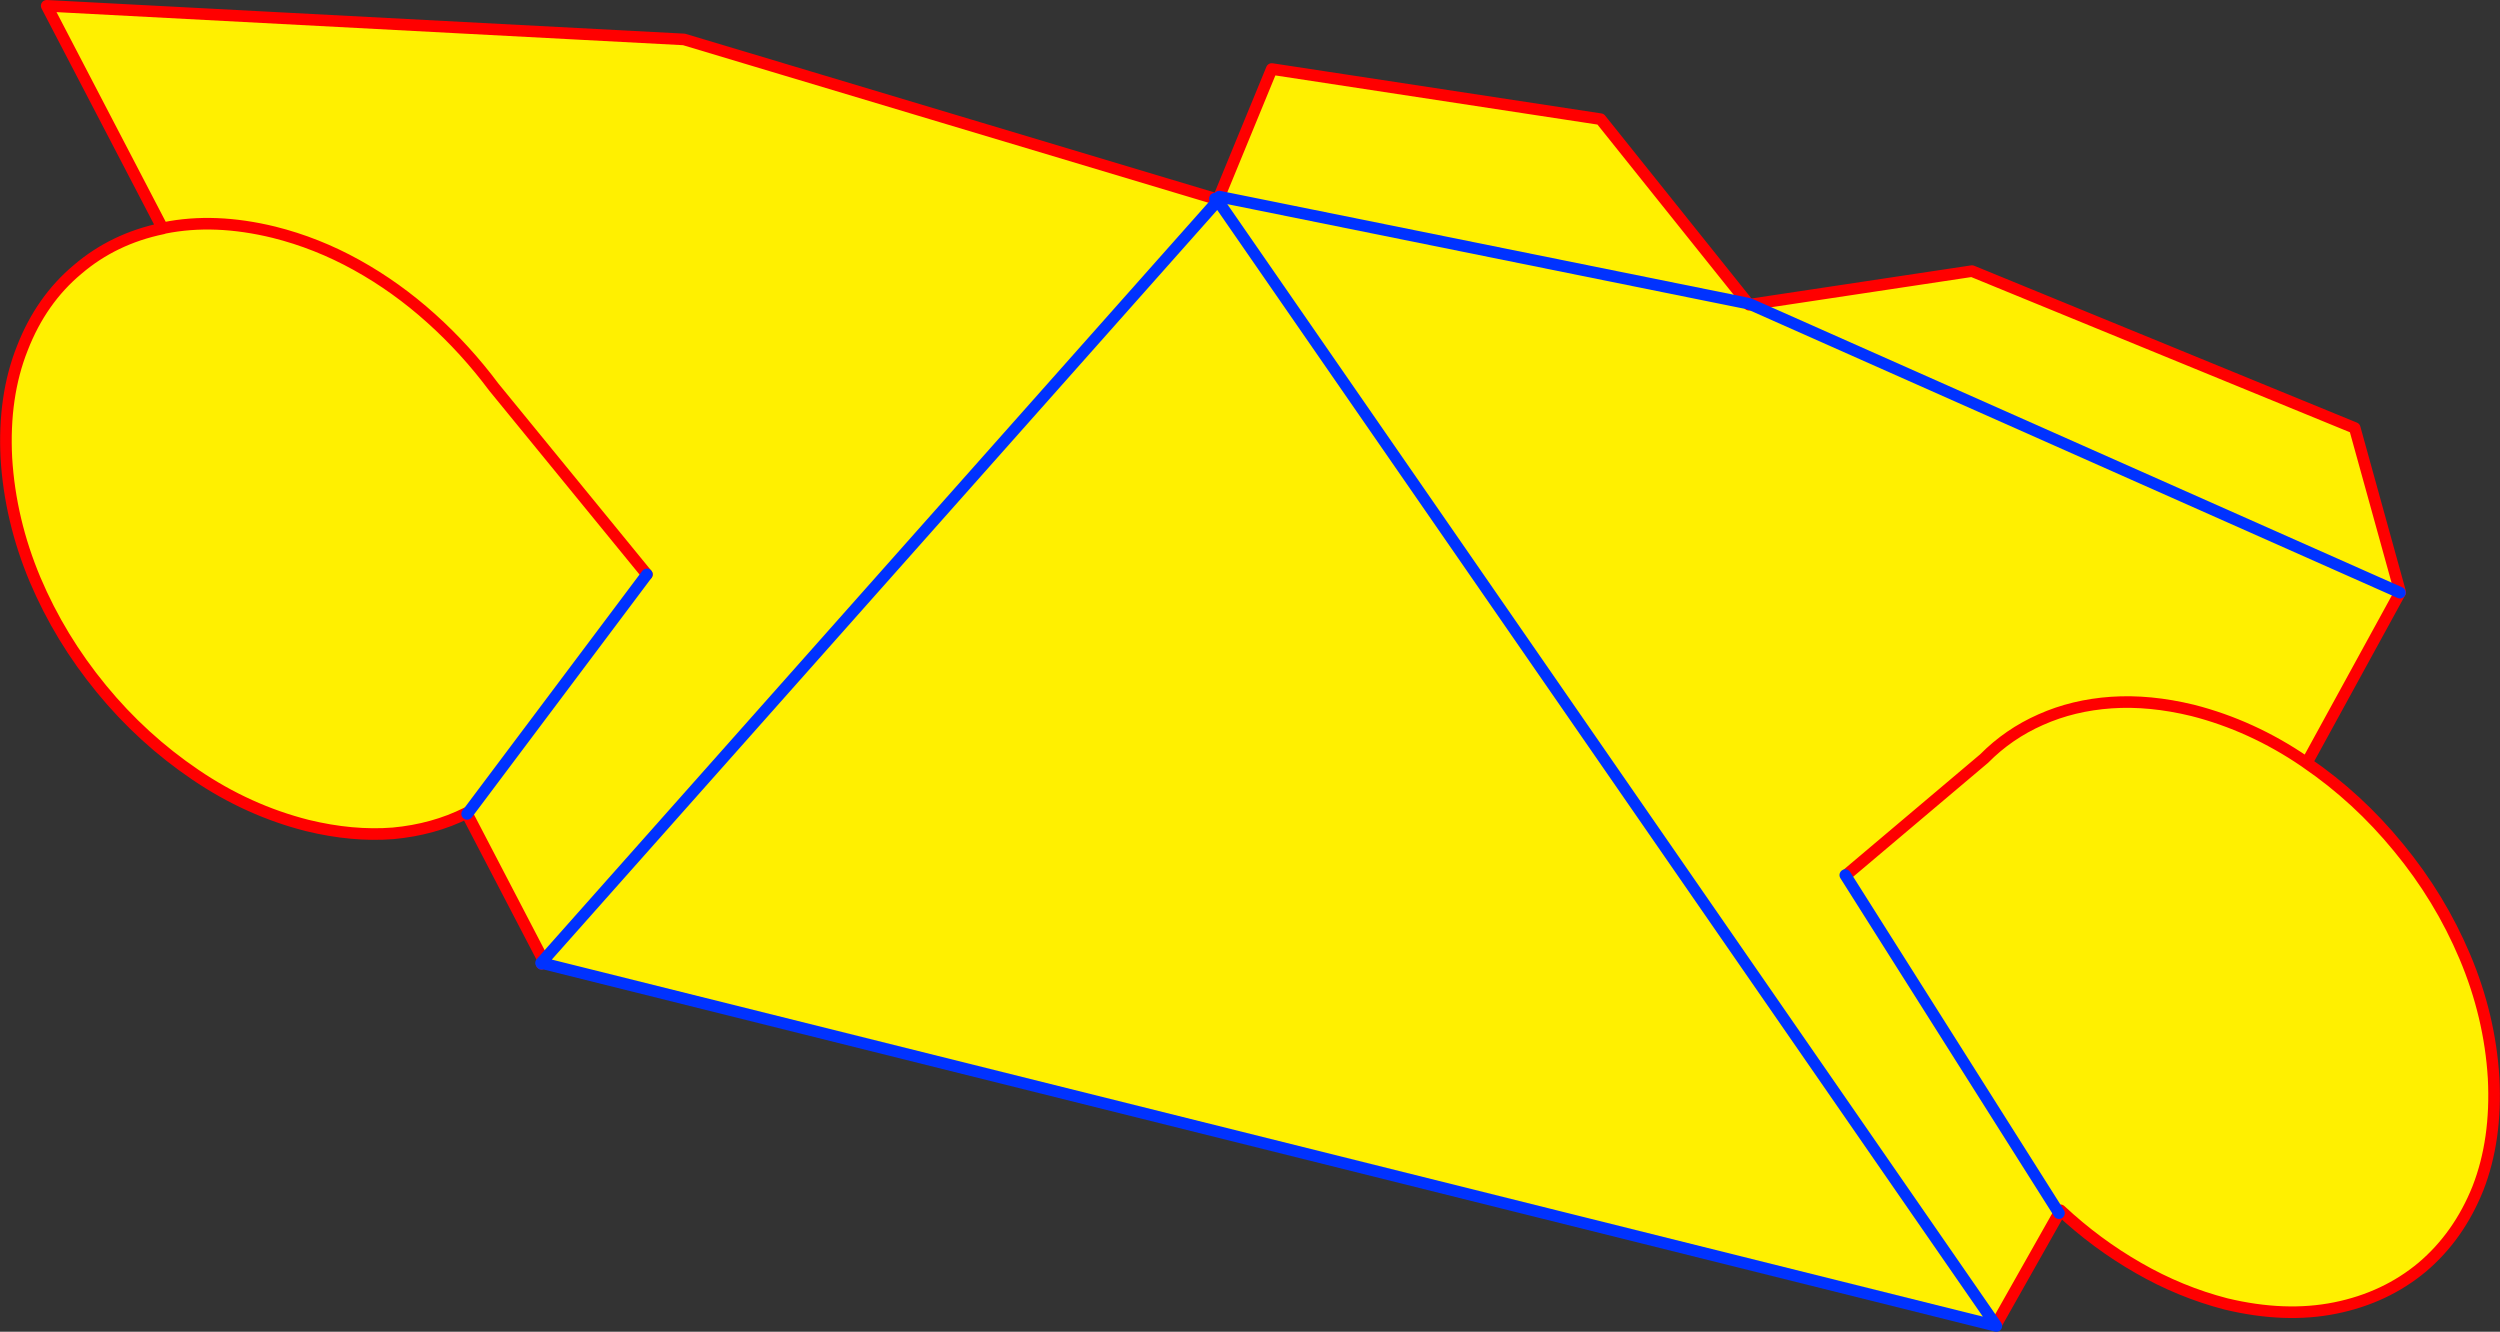
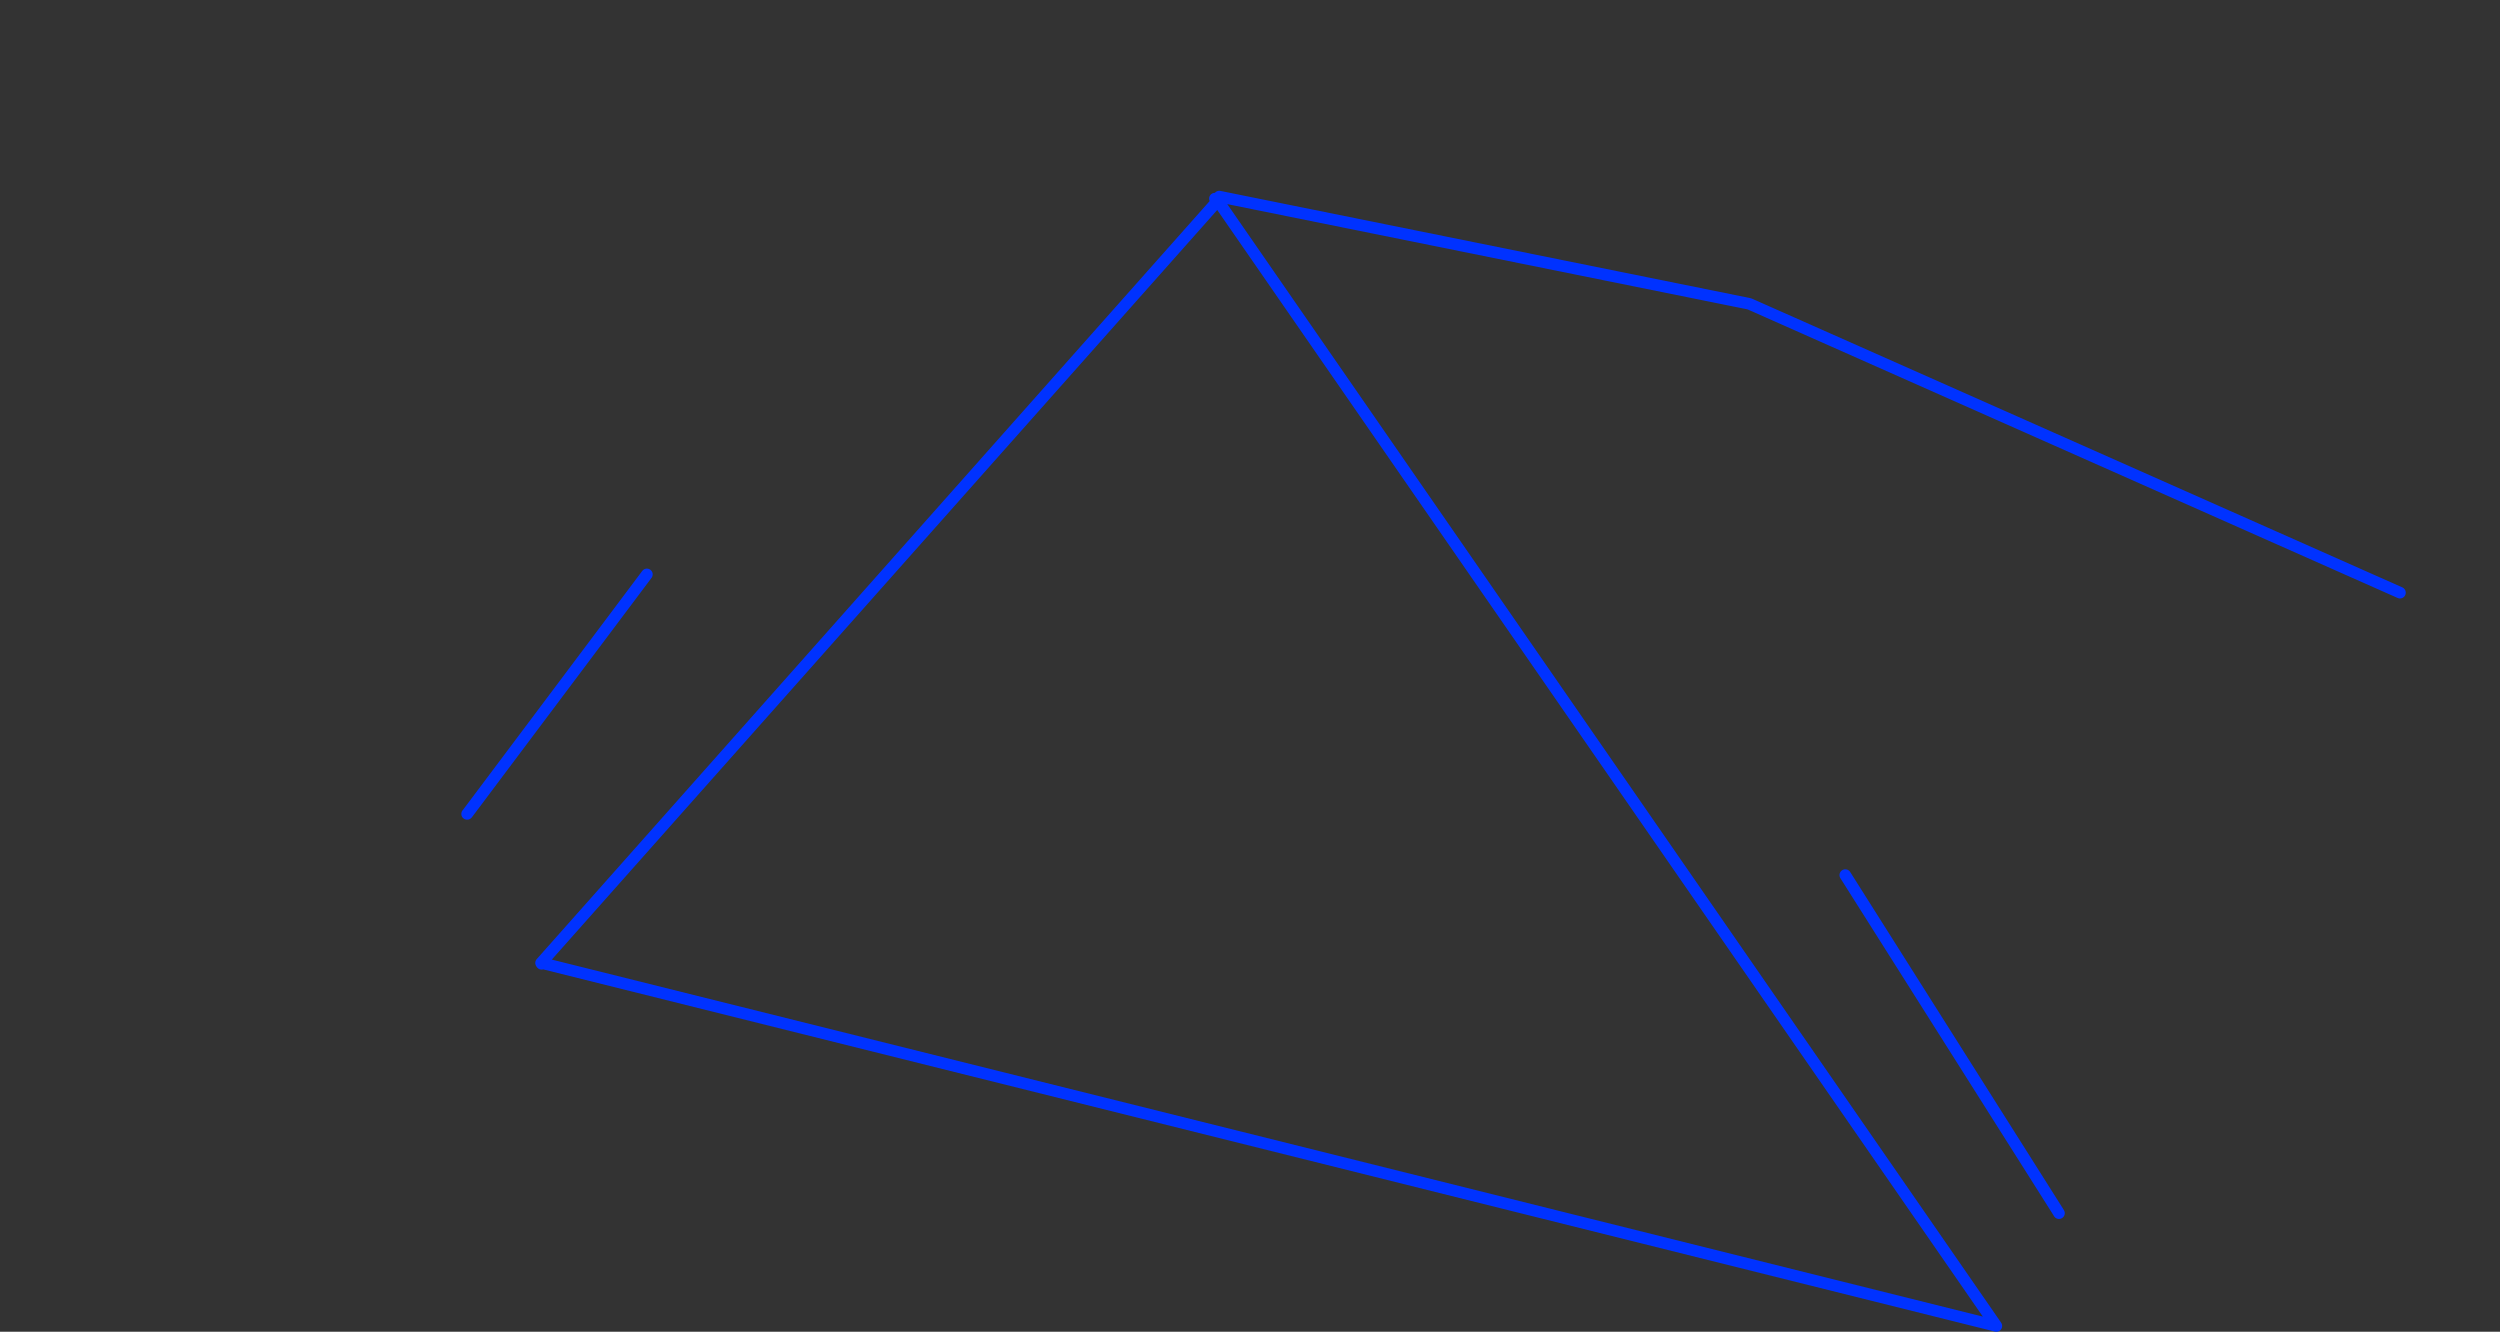
<svg xmlns="http://www.w3.org/2000/svg" height="229.65px" width="431.1px">
  <rect width="100%" height="100%" fill="#333333" stroke="none" />
  <g transform="matrix(1.0, 0.0, 0.0, 1.0, -140.3, -73.35)">
-     <path d="M458.95 224.0 L482.45 204.15 Q486.65 199.9 492.2 197.45 497.8 194.95 504.4 194.5 511.0 194.05 518.4 195.85 528.6 198.45 537.7 204.65 528.6 198.45 518.4 195.85 511.0 194.05 504.4 194.5 497.8 194.95 492.2 197.45 486.65 199.9 482.45 204.15 L458.95 224.0 M442.2 125.85 L480.35 120.1 546.35 147.15 554.2 175.5 554.15 175.55 442.2 125.85 554.15 175.55 538.1 204.85 537.7 204.65 538.05 204.9 Q546.9 210.95 553.9 219.5 561.05 228.15 565.35 238.35 569.65 248.55 570.3 259.25 570.85 269.9 567.6 278.25 564.3 286.5 558.0 291.85 551.65 297.15 543.0 298.9 534.35 300.65 524.15 298.2 516.25 296.15 509.05 292.0 501.8 287.85 495.6 282.05 L495.2 282.3 495.35 282.55 484.45 301.85 484.55 302.0 234.05 239.5 234.1 239.2 234.0 238.95 220.85 213.7 220.9 213.65 220.75 213.55 Q215.05 216.4 208.1 217.05 201.1 217.6 193.3 215.7 183.05 213.1 174.0 206.95 164.85 200.75 157.8 192.15 150.65 183.45 146.35 173.3 142.05 163.05 141.4 152.35 140.85 141.7 144.15 133.4 147.4 125.05 153.7 119.8 159.9 114.5 168.35 112.75 L148.35 74.35 258.25 80.15 349.8 107.6 350.25 108.0 350.3 107.95 350.35 107.75 350.55 107.25 359.6 85.25 416.3 93.9 441.75 125.7 441.9 125.9 442.2 125.85 M350.55 107.25 L441.75 125.7 350.55 107.25 M484.45 301.85 L350.3 107.95 484.45 301.85 M458.5 224.25 L495.2 282.3 458.5 224.25 M168.35 112.75 L168.65 112.65 Q177.35 110.9 187.55 113.4 194.95 115.25 201.8 119.05 208.65 122.85 214.65 128.25 220.6 133.6 225.45 140.1 L251.85 172.4 225.45 140.1 Q220.6 133.6 214.65 128.25 208.65 122.85 201.8 119.05 194.95 115.25 187.55 113.4 177.35 110.9 168.65 112.65 L168.35 112.75 M251.85 172.4 L220.9 213.65 251.85 172.4 M350.25 108.0 L234.0 238.95 350.25 108.0" fill="#fff000" fill-rule="evenodd" stroke="none" />
-     <path d="M537.7 204.65 Q528.6 198.45 518.4 195.85 511.0 194.05 504.4 194.5 497.8 194.95 492.2 197.45 486.65 199.9 482.45 204.15 L458.95 224.0 M554.15 175.55 L554.2 175.5 546.35 147.15 480.35 120.1 442.2 125.85 441.9 125.9 441.75 125.7 416.3 93.9 359.6 85.25 350.55 107.25 350.35 107.75 350.1 107.65 M554.15 175.55 L538.1 204.85 538.05 204.9 Q546.9 210.95 553.9 219.5 561.05 228.15 565.35 238.35 569.65 248.55 570.3 259.25 570.85 269.9 567.6 278.25 564.3 286.5 558.0 291.85 551.65 297.15 543.0 298.9 534.35 300.65 524.15 298.2 516.25 296.15 509.05 292.0 501.8 287.85 495.6 282.05 L495.35 282.55 484.45 301.85 M233.8 239.45 L233.7 239.55 M234.0 238.95 L220.85 213.7 220.75 213.55 Q215.05 216.4 208.1 217.05 201.1 217.6 193.3 215.7 183.05 213.1 174.0 206.95 164.85 200.75 157.8 192.15 150.65 183.45 146.35 173.3 142.05 163.05 141.4 152.35 140.85 141.7 144.15 133.4 147.4 125.05 153.7 119.8 159.9 114.5 168.35 112.75 L148.35 74.35 258.25 80.15 349.8 107.6 M538.05 204.9 L537.7 204.65 M251.85 172.4 L225.45 140.1 Q220.6 133.6 214.65 128.25 208.65 122.85 201.8 119.05 194.95 115.25 187.55 113.4 177.35 110.9 168.65 112.65 L168.35 112.75 M234.0 238.95 L234.1 239.2 233.8 239.45" fill="none" stroke="#ff0000" stroke-linecap="round" stroke-linejoin="round" stroke-width="2.0" />
    <path d="M442.2 125.85 L554.15 175.55 M484.45 301.85 L484.55 302.0 234.05 239.5 233.8 239.45 233.6 239.4 234.0 238.95 350.25 108.0 350.3 107.95 350.1 107.65 349.8 107.6 M233.7 239.55 L233.6 239.4 M441.75 125.7 L441.95 125.75 442.2 125.85 M441.75 125.7 L350.55 107.25 M350.3 107.95 L484.45 301.85 M495.35 282.55 L495.2 282.3 458.5 224.25 M220.9 213.65 L251.85 172.4 M220.85 213.7 L220.9 213.65" fill="none" stroke="#0032ff" stroke-linecap="round" stroke-linejoin="round" stroke-width="2.0" />
  </g>
</svg>